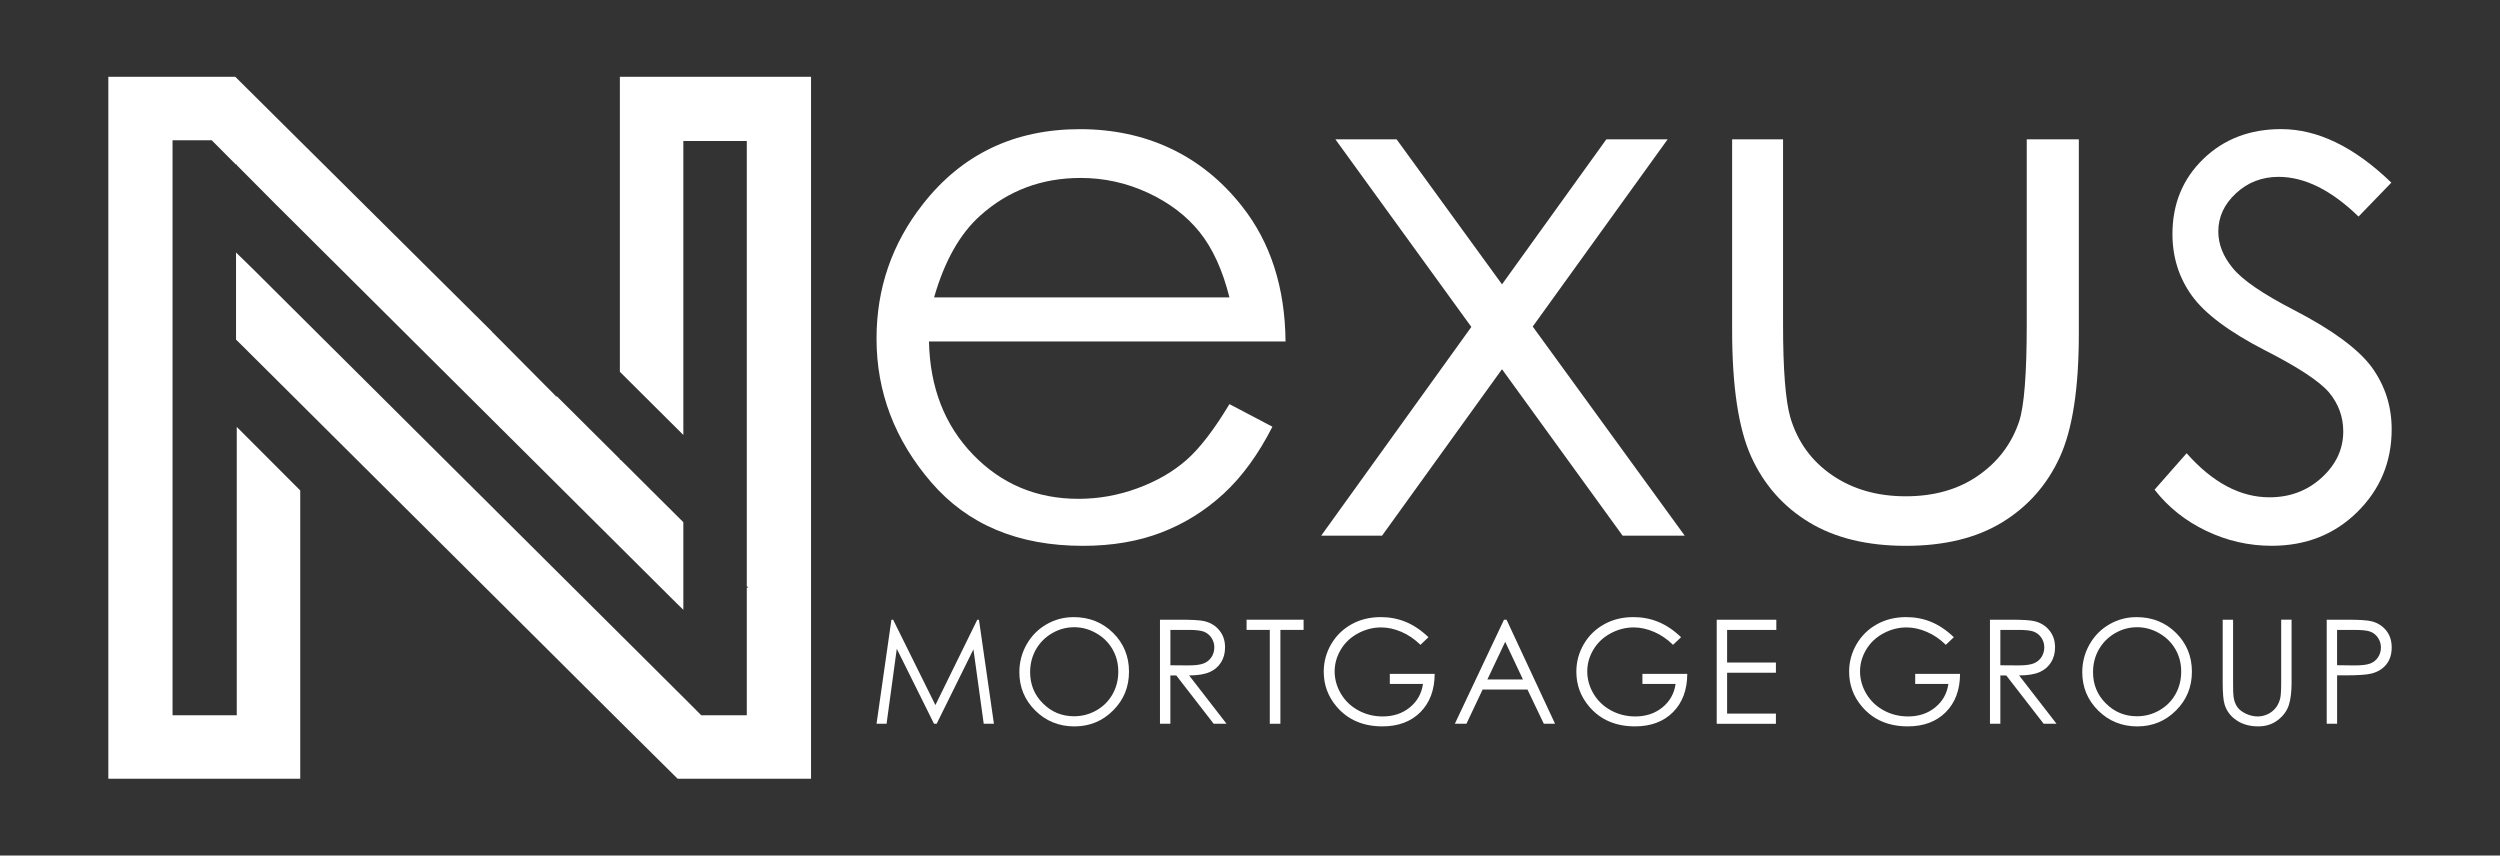
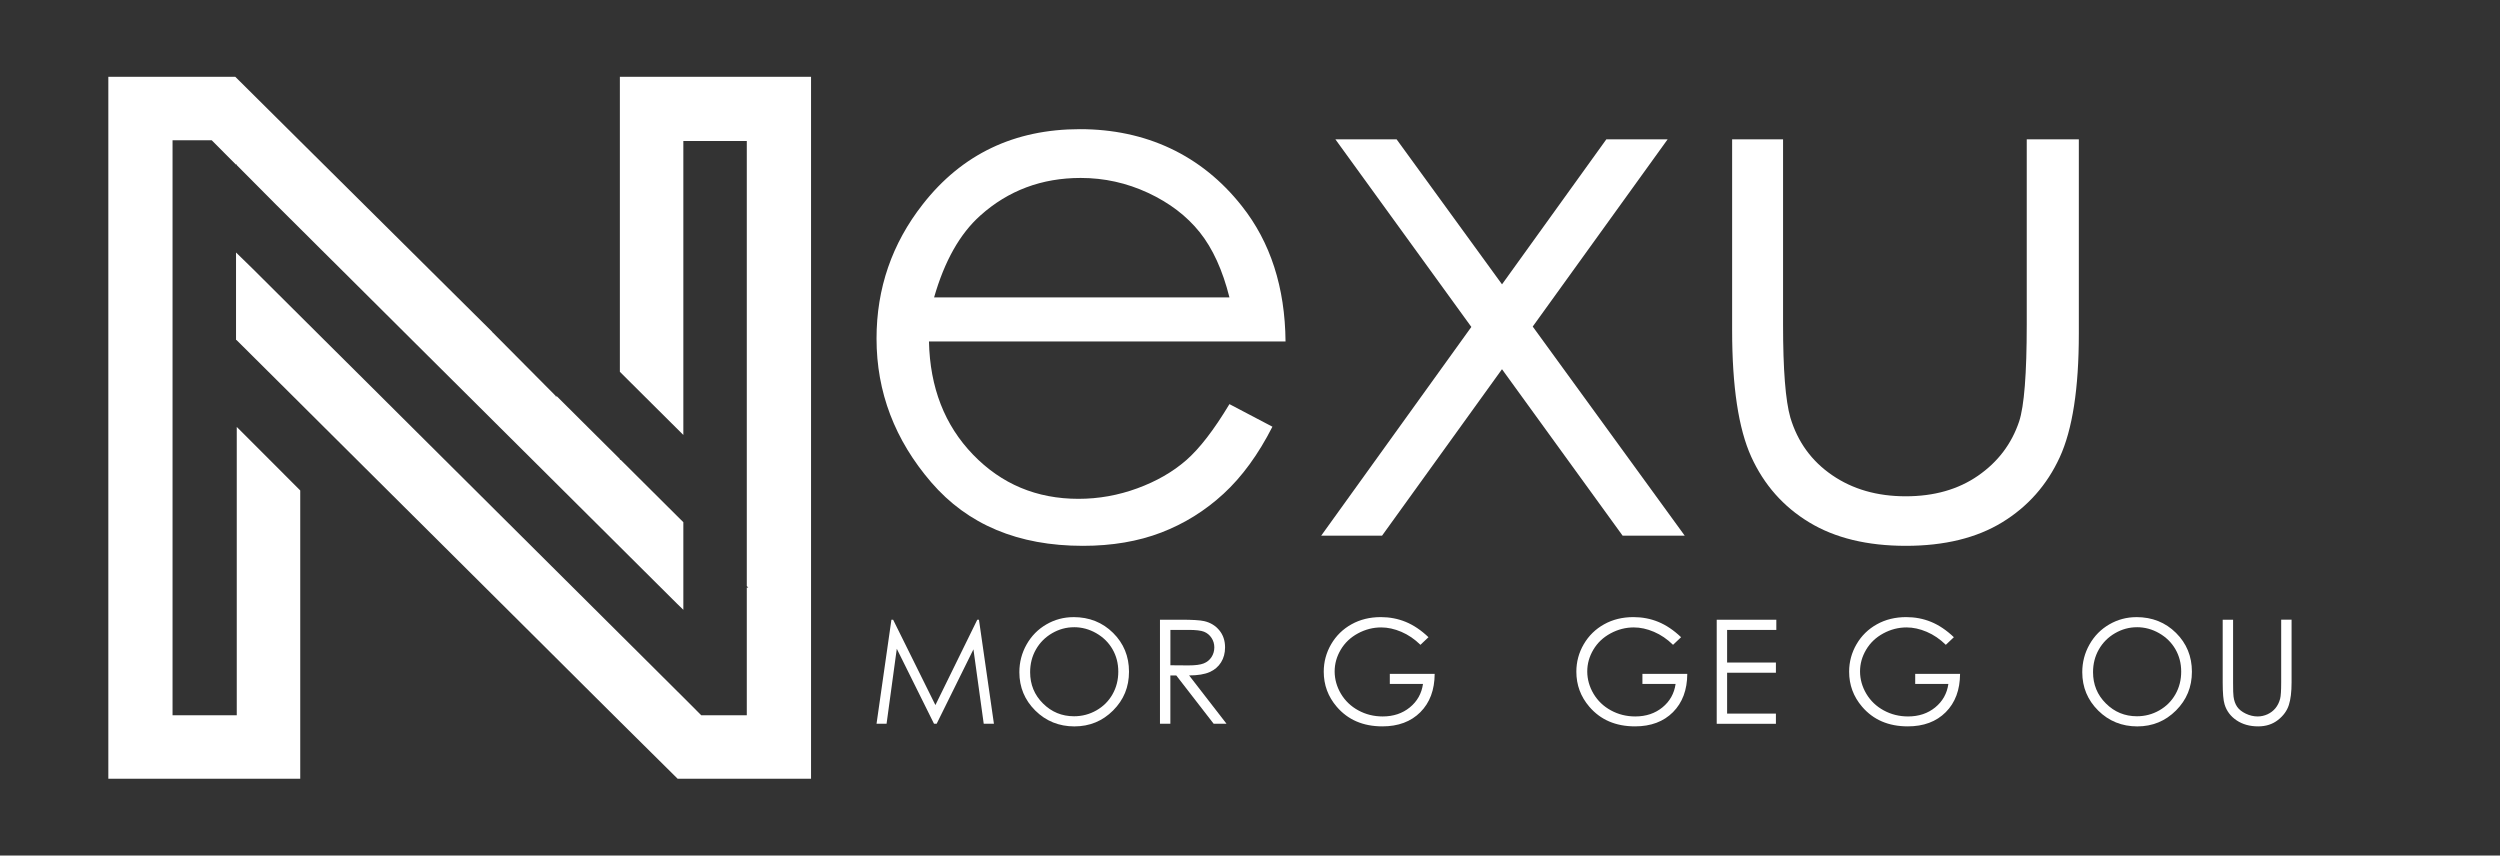
<svg xmlns="http://www.w3.org/2000/svg" id="Layer_1" viewBox="0 0 916.85 313.76">
  <rect x="0" y="0" width="916.85" height="313.76" fill="#333333" stroke="none" />
  <defs>
    <style>      .st0 {        fill: #fff;      }    </style>
  </defs>
  <g>
    <polygon class="st0" points="227.33 28.16 227.33 136.35 236.26 145.24 247.96 156.88 250.61 159.51 250.61 51.72 273.88 51.72 273.88 214.94 274.43 215.49 273.88 215.49 273.88 262.32 257.18 262.32 250.55 255.67 248.36 253.5 233.66 238.86 227.14 232.38 216.01 221.3 210.13 215.45 203.73 209.08 186.61 192.04 183.67 189.12 180.32 185.78 163.08 168.63 156.91 162.49 151.32 156.93 139.56 145.22 133.5 139.19 118.97 124.74 116.03 121.81 110.09 115.9 92.51 98.4 86.56 92.6 86.56 124.63 86.78 124.74 107.37 145.22 110.09 147.93 119.13 156.93 130.89 168.63 133.5 171.23 151.48 189.12 154.42 192.04 156.91 194.52 177.94 215.45 180.32 217.82 183.82 221.3 201.47 238.86 203.73 241.11 216.17 253.5 224.99 262.27 227.14 264.41 248.52 285.6 297.44 285.6 297.44 28.16 227.33 28.16" />
    <polygon class="st0" points="87.1 156.84 86.83 156.57 86.83 262.32 63.28 262.32 63.28 51.44 77.65 51.44 86.47 60.31 86.83 60.31 86.83 60.56 101.17 74.99 110.09 83.86 118.81 92.55 124.7 98.4 133.5 107.16 148.22 121.81 151.16 124.74 156.91 130.46 171.75 145.22 180.32 153.75 183.51 156.93 195.27 168.63 203.73 177.05 215.86 189.12 218.8 192.04 227.14 200.34 242.32 215.45 248.2 221.3 250.61 223.64 250.61 191.51 248.11 189.03 227.65 168.66 227.33 168.66 227.33 168.34 215.95 157.02 204.26 145.38 203.77 145.38 203.77 145.17 183.51 124.77 180.59 121.83 180.5 121.83 180.5 121.68 157.04 98.4 157.01 98.37 151.12 92.52 133.57 75.1 133.44 74.97 118.7 60.34 110.11 51.82 109.86 51.57 86.65 28.52 86.28 28.16 39.73 28.16 39.73 285.6 110.11 285.6 110.11 179.87 98.79 168.54 87.1 156.84" />
  </g>
  <g>
    <g>
      <path class="st0" d="M450.89,148.21l15.76,8.28c-5.17,10.15-11.14,18.35-17.91,24.58-6.77,6.24-14.4,10.98-22.86,14.23-8.47,3.25-18.05,4.88-28.75,4.88-23.71,0-42.25-7.77-55.62-23.31-13.37-15.54-20.05-33.1-20.05-52.69,0-18.43,5.66-34.86,16.98-49.29,14.35-18.34,33.55-27.52,57.62-27.52s44.56,9.4,59.36,28.18c10.52,13.27,15.86,29.83,16.04,49.69h-130.77c.36,16.88,5.75,30.72,16.18,41.51,10.43,10.79,23.32,16.19,38.65,16.19,7.4,0,14.6-1.29,21.6-3.86,7-2.57,12.95-5.99,17.85-10.25,4.91-4.26,10.21-11.13,15.92-20.63ZM450.89,109.08c-2.5-9.97-6.13-17.94-10.9-23.91-4.77-5.96-11.08-10.77-18.92-14.43-7.85-3.65-16.09-5.48-24.74-5.48-14.27,0-26.53,4.59-36.78,13.76-7.49,6.68-13.15,16.69-16.98,30.05h108.33Z" />
      <path class="st0" d="M489.76,51.11h22.44l38.65,53.17,38.25-53.17h22.48l-49.47,68.65,55.74,76.68h-22.78l-44.23-61.04-43.98,61.04h-22.32l55.06-76.54-49.85-68.79Z" />
      <path class="st0" d="M635.22,51.11h18.7v67.86c0,16.56.89,27.96,2.68,34.19,2.68,8.91,7.78,15.94,15.32,21.1,7.53,5.17,16.52,7.75,26.96,7.75s19.28-2.51,26.55-7.55c7.27-5.03,12.28-11.64,15.05-19.84,1.87-5.61,2.81-17.5,2.81-35.66V51.11h19.1v71.33c0,20.04-2.34,35.13-7.01,45.28-4.67,10.15-11.71,18.1-21.1,23.84s-21.17,8.62-35.33,8.62-25.98-2.87-35.46-8.62c-9.48-5.74-16.56-13.76-21.24-24.04-4.67-10.28-7.01-25.76-7.01-46.41V51.11Z" />
-       <path class="st0" d="M876.99,67l-12.02,12.42c-10-9.71-19.78-14.56-29.33-14.56-6.07,0-11.27,2-15.6,6.01-4.33,4.01-6.5,8.68-6.5,14.02,0,4.72,1.79,9.22,5.35,13.49,3.57,4.36,11.07,9.48,22.49,15.36,13.92,7.21,23.38,14.16,28.38,20.84,4.91,6.77,7.36,14.38,7.36,22.84,0,11.93-4.19,22.04-12.58,30.32-8.38,8.28-18.86,12.42-31.44,12.42-8.39,0-16.39-1.83-24.01-5.48-7.63-3.65-13.94-8.68-18.93-15.1l11.76-13.36c9.55,10.78,19.68,16.16,30.39,16.16,7.5,0,13.88-2.41,19.15-7.21,5.26-4.81,7.9-10.46,7.9-16.96,0-5.34-1.74-10.11-5.22-14.29-3.48-4.09-11.34-9.26-23.56-15.49-13.12-6.76-22.04-13.44-26.77-20.04-4.73-6.59-7.09-14.11-7.09-22.57,0-11.04,3.77-20.21,11.31-27.52,7.54-7.3,17.06-10.95,28.57-10.95,13.38,0,26.85,6.54,40.4,19.63Z" />
    </g>
    <g>
      <path class="st0" d="M321.46,265.43l5.46-38.16h.62l15.51,31.31,15.36-31.31h.61l5.49,38.16h-3.74l-3.77-27.29-13.49,27.29h-.97l-13.65-27.5-3.75,27.5h-3.68Z" />
      <path class="st0" d="M393.7,226.32c5.78,0,10.62,1.93,14.51,5.78s5.84,8.6,5.84,14.24-1.94,10.32-5.83,14.22c-3.89,3.89-8.62,5.84-14.21,5.84s-10.43-1.94-14.33-5.81c-3.89-3.87-5.84-8.56-5.84-14.06,0-3.67.89-7.06,2.66-10.19s4.19-5.58,7.25-7.35c3.06-1.77,6.38-2.66,9.94-2.66ZM393.87,230.03c-2.82,0-5.5.73-8.03,2.2-2.53,1.47-4.5,3.46-5.92,5.95-1.42,2.49-2.13,5.27-2.13,8.33,0,4.53,1.57,8.36,4.72,11.48,3.14,3.13,6.93,4.69,11.37,4.69,2.96,0,5.7-.72,8.22-2.16,2.52-1.44,4.49-3.4,5.9-5.89,1.41-2.49,2.12-5.26,2.12-8.31s-.71-5.77-2.12-8.22c-1.41-2.45-3.4-4.41-5.96-5.88-2.56-1.47-5.28-2.2-8.16-2.2Z" />
      <path class="st0" d="M425.41,227.27h7.6c4.24,0,7.11.17,8.61.52,2.27.52,4.11,1.63,5.53,3.34,1.42,1.71,2.13,3.81,2.13,6.3,0,2.08-.49,3.9-1.47,5.48-.98,1.57-2.37,2.77-4.19,3.57-1.82.8-4.32,1.22-7.52,1.23l13.72,17.72h-4.72l-13.72-17.72h-2.16v17.72h-3.81v-38.16ZM429.23,231.01v12.97l6.57.05c2.55,0,4.43-.24,5.65-.73,1.22-.49,2.17-1.26,2.86-2.32.68-1.06,1.03-2.25,1.03-3.56s-.35-2.45-1.04-3.49c-.69-1.05-1.6-1.79-2.73-2.25-1.13-.45-3-.67-5.61-.67h-6.73Z" />
-       <path class="st0" d="M457.17,231.01v-3.74h20.91v3.74h-8.51v34.42h-3.89v-34.42h-8.51Z" />
      <path class="st0" d="M523.89,233.68l-2.96,2.8c-2.13-2.09-4.46-3.68-6.99-4.76-2.53-1.08-5-1.62-7.4-1.62-2.99,0-5.84.73-8.55,2.2-2.71,1.47-4.8,3.46-6.29,5.98-1.49,2.51-2.23,5.17-2.23,7.97s.77,5.6,2.31,8.19c1.54,2.58,3.67,4.62,6.38,6.09,2.71,1.48,5.69,2.22,8.92,2.22,3.93,0,7.25-1.11,9.96-3.32,2.71-2.21,4.32-5.08,4.83-8.61h-12.17v-3.68h16.45c-.03,5.9-1.79,10.58-5.25,14.05-3.47,3.47-8.11,5.2-13.92,5.2-7.06,0-12.64-2.4-16.76-7.21-3.17-3.7-4.75-7.98-4.75-12.84,0-3.61.91-6.98,2.72-10.09,1.82-3.11,4.31-5.55,7.47-7.3,3.16-1.76,6.74-2.63,10.74-2.63,3.23,0,6.28.58,9.13,1.75,2.85,1.17,5.64,3.04,8.35,5.62Z" />
-       <path class="st0" d="M552.51,227.27l17.79,38.16h-4.12l-6-12.56h-16.44l-5.94,12.56h-4.25l18.03-38.16h.93ZM552.02,235.38l-6.54,13.81h13.05l-6.51-13.81Z" />
      <path class="st0" d="M616.53,233.68l-2.96,2.8c-2.13-2.09-4.46-3.68-6.99-4.76-2.53-1.08-5-1.62-7.4-1.62-2.99,0-5.84.73-8.55,2.2-2.71,1.47-4.8,3.46-6.29,5.98-1.49,2.51-2.23,5.17-2.23,7.97s.77,5.6,2.31,8.19c1.54,2.58,3.67,4.62,6.38,6.09,2.71,1.48,5.69,2.22,8.92,2.22,3.93,0,7.25-1.11,9.96-3.32,2.71-2.21,4.32-5.08,4.83-8.61h-12.17v-3.68h16.45c-.03,5.9-1.79,10.58-5.25,14.05-3.47,3.47-8.11,5.2-13.92,5.2-7.06,0-12.64-2.4-16.76-7.21-3.17-3.7-4.75-7.98-4.75-12.84,0-3.61.91-6.98,2.72-10.09,1.82-3.11,4.31-5.55,7.47-7.3,3.16-1.76,6.74-2.63,10.74-2.63,3.23,0,6.28.58,9.13,1.75,2.85,1.17,5.64,3.04,8.35,5.62Z" />
      <path class="st0" d="M629.58,227.27h21.87v3.74h-18.05v11.96h17.9v3.74h-17.9v14.99h17.9v3.74h-21.71v-38.16Z" />
      <path class="st0" d="M716.57,233.68l-2.96,2.8c-2.13-2.09-4.46-3.68-6.99-4.76-2.53-1.08-5-1.62-7.4-1.62-2.99,0-5.84.73-8.55,2.2-2.71,1.47-4.8,3.46-6.29,5.98-1.49,2.51-2.23,5.17-2.23,7.97s.77,5.6,2.31,8.19c1.54,2.58,3.67,4.62,6.38,6.09,2.71,1.48,5.69,2.22,8.92,2.22,3.93,0,7.25-1.11,9.96-3.32,2.71-2.21,4.32-5.08,4.83-8.61h-12.17v-3.68h16.45c-.03,5.9-1.79,10.58-5.25,14.05-3.47,3.47-8.11,5.2-13.92,5.2-7.06,0-12.64-2.4-16.76-7.21-3.17-3.7-4.75-7.98-4.75-12.84,0-3.61.91-6.98,2.72-10.09s4.31-5.55,7.47-7.3c3.16-1.76,6.74-2.63,10.74-2.63,3.23,0,6.28.58,9.13,1.75,2.85,1.17,5.64,3.04,8.35,5.62Z" />
-       <path class="st0" d="M729.8,227.27h7.6c4.24,0,7.11.17,8.61.52,2.27.52,4.11,1.63,5.53,3.34,1.42,1.71,2.13,3.81,2.13,6.3,0,2.08-.49,3.9-1.47,5.48-.98,1.57-2.37,2.77-4.19,3.57-1.82.8-4.32,1.22-7.52,1.23l13.72,17.72h-4.72l-13.72-17.72h-2.16v17.72h-3.81v-38.16ZM733.61,231.01v12.97l6.57.05c2.55,0,4.43-.24,5.65-.73,1.22-.49,2.17-1.26,2.86-2.32.68-1.06,1.03-2.25,1.03-3.56s-.35-2.45-1.04-3.49c-.69-1.05-1.6-1.79-2.73-2.25-1.13-.45-3-.67-5.61-.67h-6.73Z" />
      <path class="st0" d="M783.51,226.32c5.78,0,10.62,1.93,14.51,5.78,3.89,3.86,5.84,8.6,5.84,14.24s-1.94,10.32-5.83,14.22c-3.89,3.89-8.62,5.84-14.21,5.84s-10.43-1.94-14.33-5.81c-3.89-3.87-5.84-8.56-5.84-14.06,0-3.67.89-7.06,2.66-10.19s4.19-5.58,7.25-7.35c3.06-1.77,6.38-2.66,9.94-2.66ZM783.68,230.03c-2.82,0-5.5.73-8.03,2.2-2.53,1.47-4.5,3.46-5.92,5.95-1.42,2.49-2.13,5.27-2.13,8.33,0,4.53,1.57,8.36,4.72,11.48,3.14,3.13,6.93,4.69,11.37,4.69,2.96,0,5.7-.72,8.22-2.16,2.52-1.44,4.49-3.4,5.9-5.89,1.41-2.49,2.12-5.26,2.12-8.31s-.71-5.77-2.12-8.22c-1.41-2.45-3.4-4.41-5.96-5.88-2.56-1.47-5.28-2.2-8.16-2.2Z" />
      <path class="st0" d="M815.15,227.27h3.81v23.04c0,2.73.05,4.44.16,5.11.19,1.5.63,2.76,1.32,3.77s1.76,1.86,3.19,2.54c1.44.68,2.88,1.02,4.33,1.02,1.26,0,2.47-.27,3.63-.8,1.16-.54,2.13-1.28,2.91-2.23s1.35-2.1,1.71-3.45c.26-.97.39-2.96.39-5.97v-23.04h3.81v23.04c0,3.41-.33,6.16-1,8.26-.67,2.1-2,3.93-3.99,5.49-2,1.56-4.41,2.34-7.25,2.34-3.08,0-5.71-.73-7.91-2.2-2.2-1.47-3.67-3.42-4.41-5.84-.47-1.49-.7-4.17-.7-8.04v-23.04Z" />
-       <path class="st0" d="M853.29,227.27h7.6c4.36,0,7.3.19,8.82.57,2.18.54,3.96,1.64,5.34,3.31,1.38,1.67,2.08,3.76,2.08,6.29s-.67,4.64-2.02,6.29c-1.35,1.65-3.21,2.76-5.58,3.33-1.73.42-4.96.62-9.7.62h-2.72v17.74h-3.81v-38.16ZM857.1,231.01v12.95l6.46.08c2.61,0,4.52-.24,5.73-.71,1.21-.47,2.16-1.24,2.85-2.3s1.04-2.25,1.04-3.56-.35-2.45-1.04-3.51-1.6-1.82-2.74-2.27-2.99-.67-5.56-.67h-6.74Z" />
    </g>
  </g>
</svg>